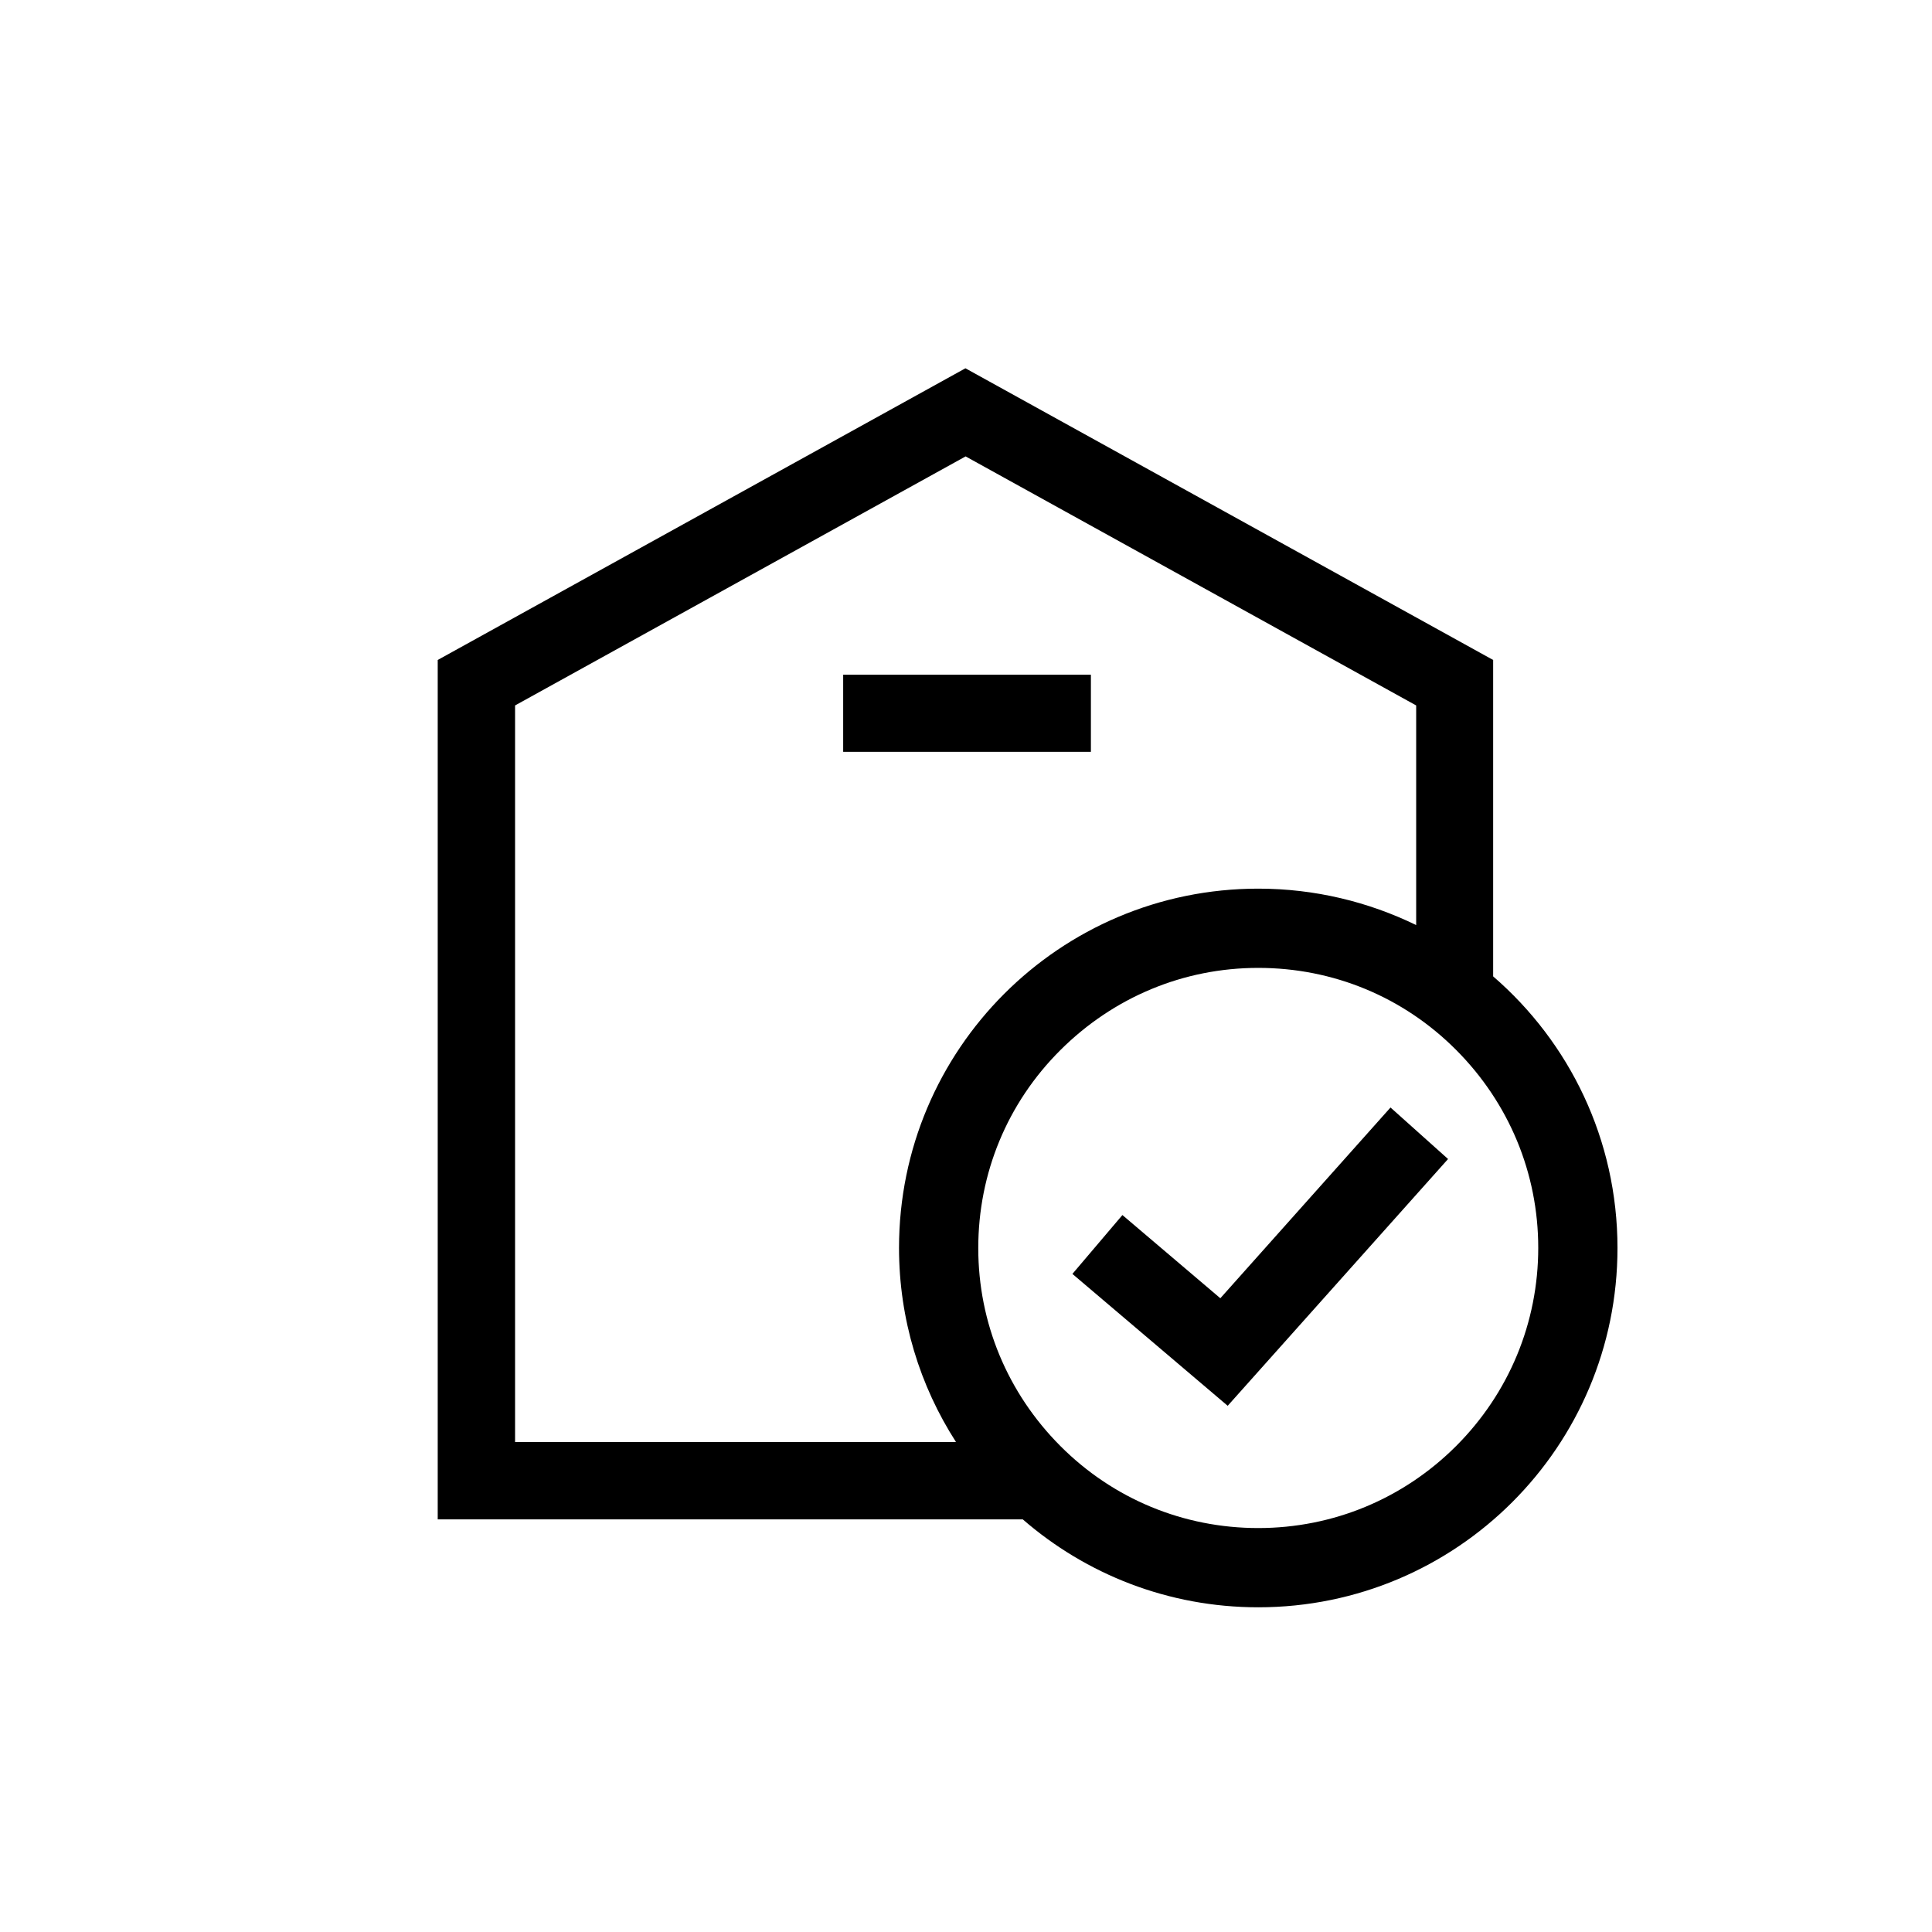
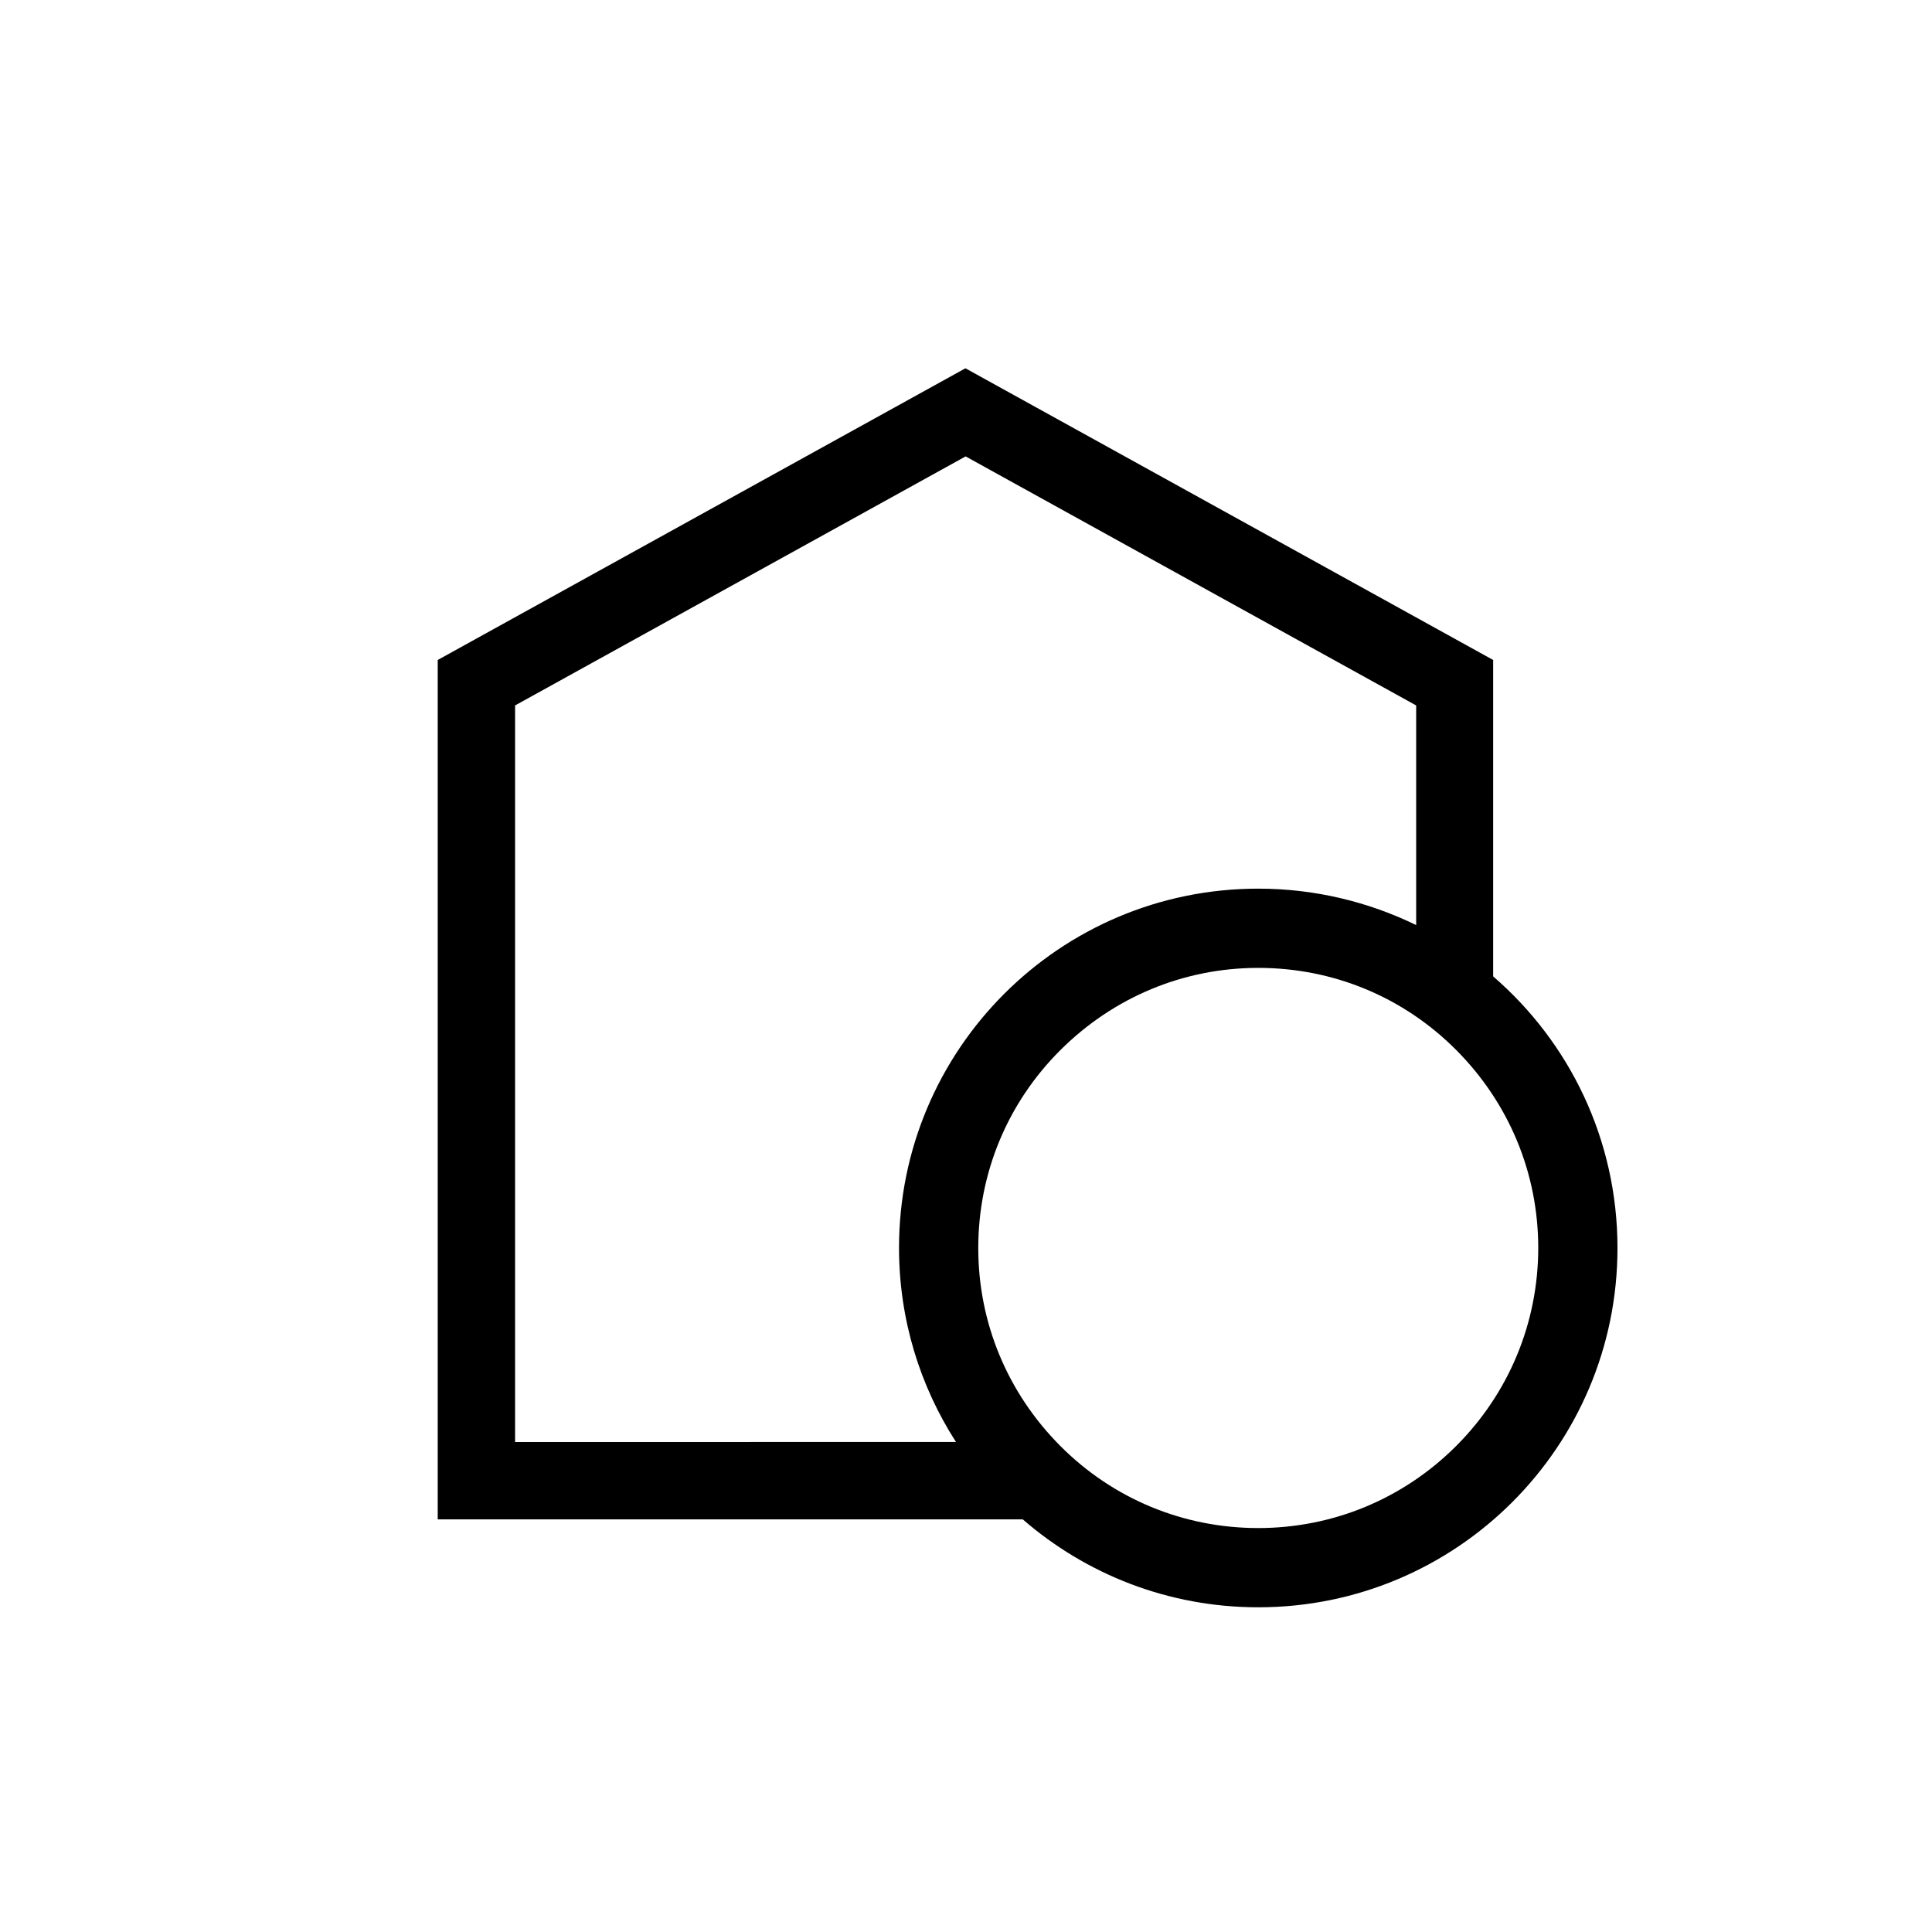
<svg xmlns="http://www.w3.org/2000/svg" height="128" width="128" version="1.1" viewBox="0 0 1024 1024" class="icon">
-   <path d="M646.8 688.1L594.9 644l-26.5 31.2 82.3 69.9 116.8-130.8L737 587zM446.9 357.6h131.3v40.9H446.9z" />
  <path d="M791.4 517.5V349.8L511.7 195.2 232 349.8v455.5h310.1c33.4 29 77 46.6 124.8 46.6 105.2 0 190.4-85.2 190.4-190.4 0-57.6-25.5-109.1-65.9-144zM273 373.9l238.8-132 238.8 132v116.4C725.3 478 696.9 471 666.9 471c-105.2 0-190.4 85.2-190.4 190.4 0 37.9 11.1 73.2 30.2 102.9H273V373.9z m498.8 392.5c-28 28-65.3 43.5-104.9 43.5-39.6 0-76.9-15.4-104.9-43.5s-43.5-65.3-43.5-104.9 15.4-76.9 43.5-104.9S627.2 513 666.9 513s76.9 15.4 104.9 43.5 43.5 65.3 43.5 104.9-15.5 77-43.5 105z" />
</svg>